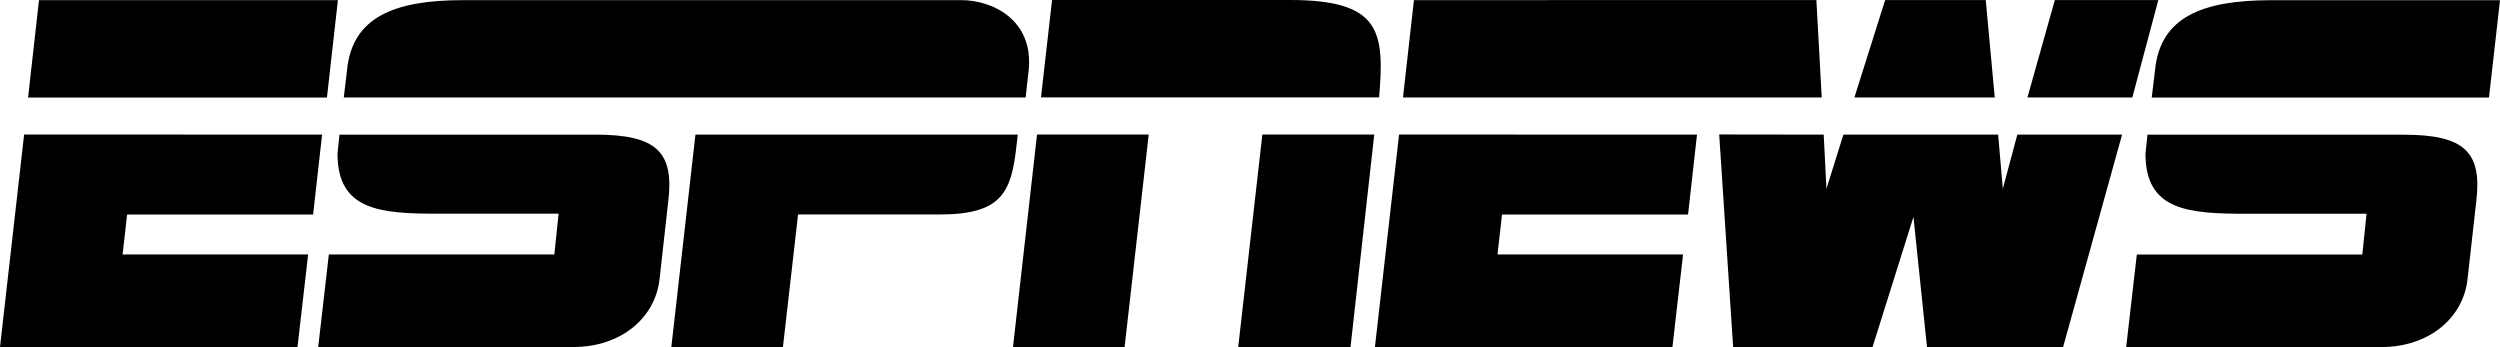
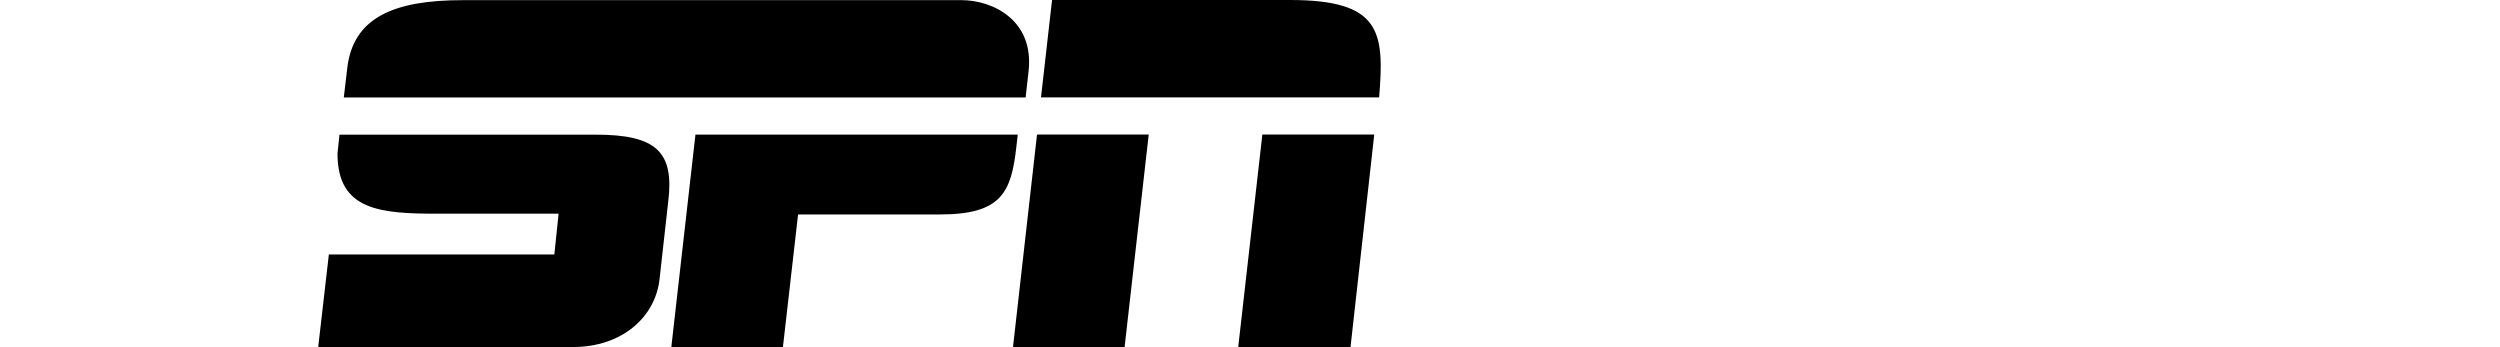
<svg xmlns="http://www.w3.org/2000/svg" height="13.893" viewBox="0 0 100 13.893" width="100">
-   <path d="M.965 5.38l11.919.005-.36 3.197h-7.44l-.18 1.597h7.421l-.425 3.703H0zM1.56.006h11.956L13.078 3.9H1.123z" />
-   <path d="M60.08 8.582l-.18 1.597h7.423l-.426 3.703h-11.9l.966-8.501 11.917.004-.358 3.197z" />
  <path d="M13.579 5.386h10.248c2.427 0 3.152.686 2.9 2.693l-.346 3.094c-.172 1.523-1.512 2.708-3.463 2.708h-10.19l.426-3.703h9.02l.17-1.63H17.55c-2.319 0-4.05-.115-4.05-2.401l.078-.761zm14.239-.003H40.71l-.057.502c-.205 1.82-.605 2.693-3.052 2.693h-5.678l-.606 5.304h-4.464l.965-8.499zM41.025 3.9l.118-1.052c.23-2.043-1.44-2.842-2.68-2.842H18.515c-2.749 0-4.396.687-4.626 2.73l-.137 1.163h27.273zm.615-.004L42.082 0h9.513c3.633 0 3.79 1.253 3.57 3.895zm12.38 9.992h-4.492l.966-8.506h4.476zM41.481 5.381h4.468l-.965 8.5h-4.464z" />
-   <path d="M56.12 3.899h16.749L72.655.002 56.557.005zm29.173 0h-4.196L82.194.002h4.138zm-5.503 0h-5.614l1.23-3.897h4.024zm.136 1.486h-6.19l-.678 2.166-.11-2.166-4.18-.006.558 8.514h5.572l1.64-5.218.543 5.218h5.44l2.362-8.508h-4.19l-.58 2.166z" />
-   <path d="M85.899 5.388h10.248c2.427 0 3.15.685 2.9 2.694l-.347 3.093c-.171 1.523-1.512 2.708-3.463 2.708h-10.19l.426-3.703h9.02l.169-1.63h-4.793c-2.318 0-4.05-.115-4.05-2.4l.08-.762zM100 .008h-9.165c-2.75 0-4.396.686-4.626 2.73L86.07 3.9H99.56z" />
</svg>